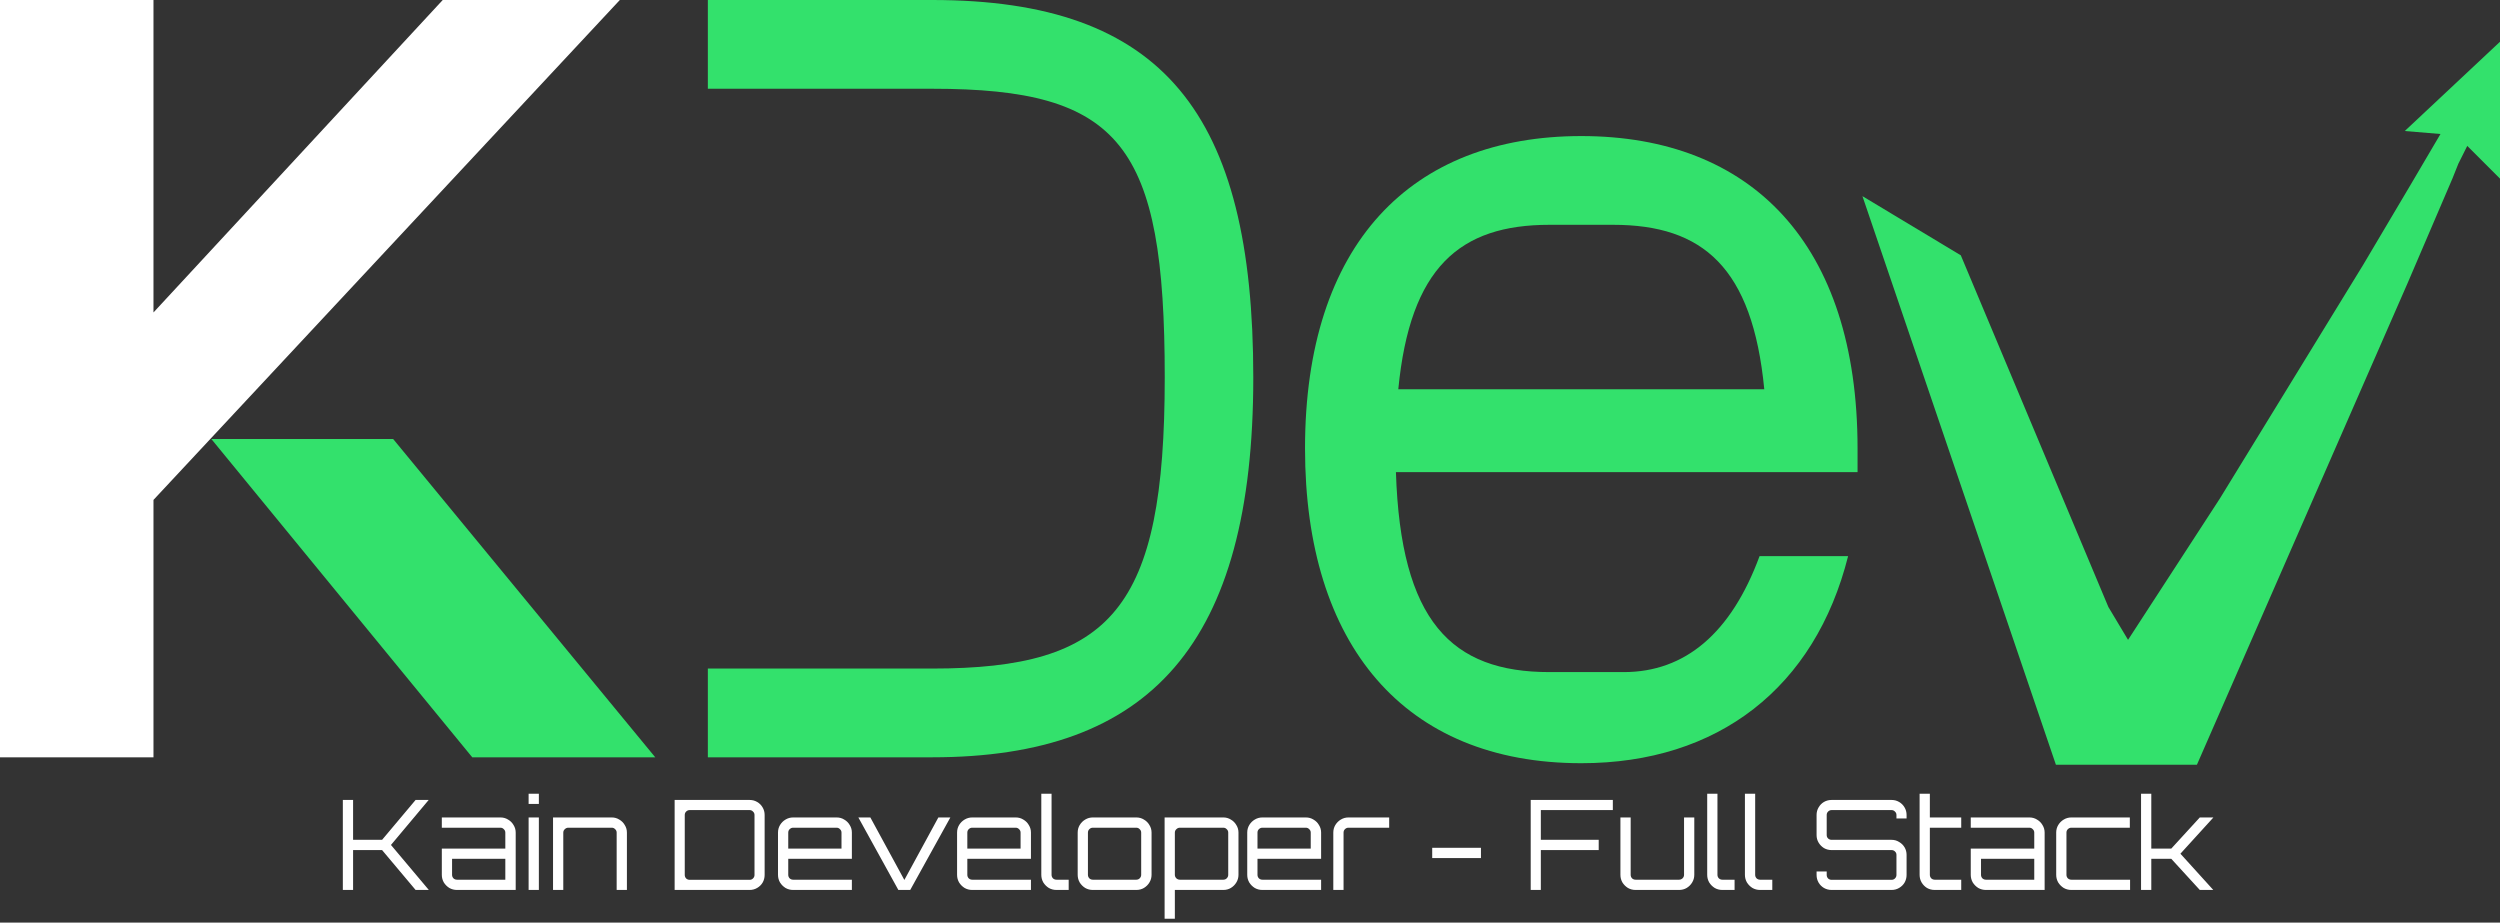
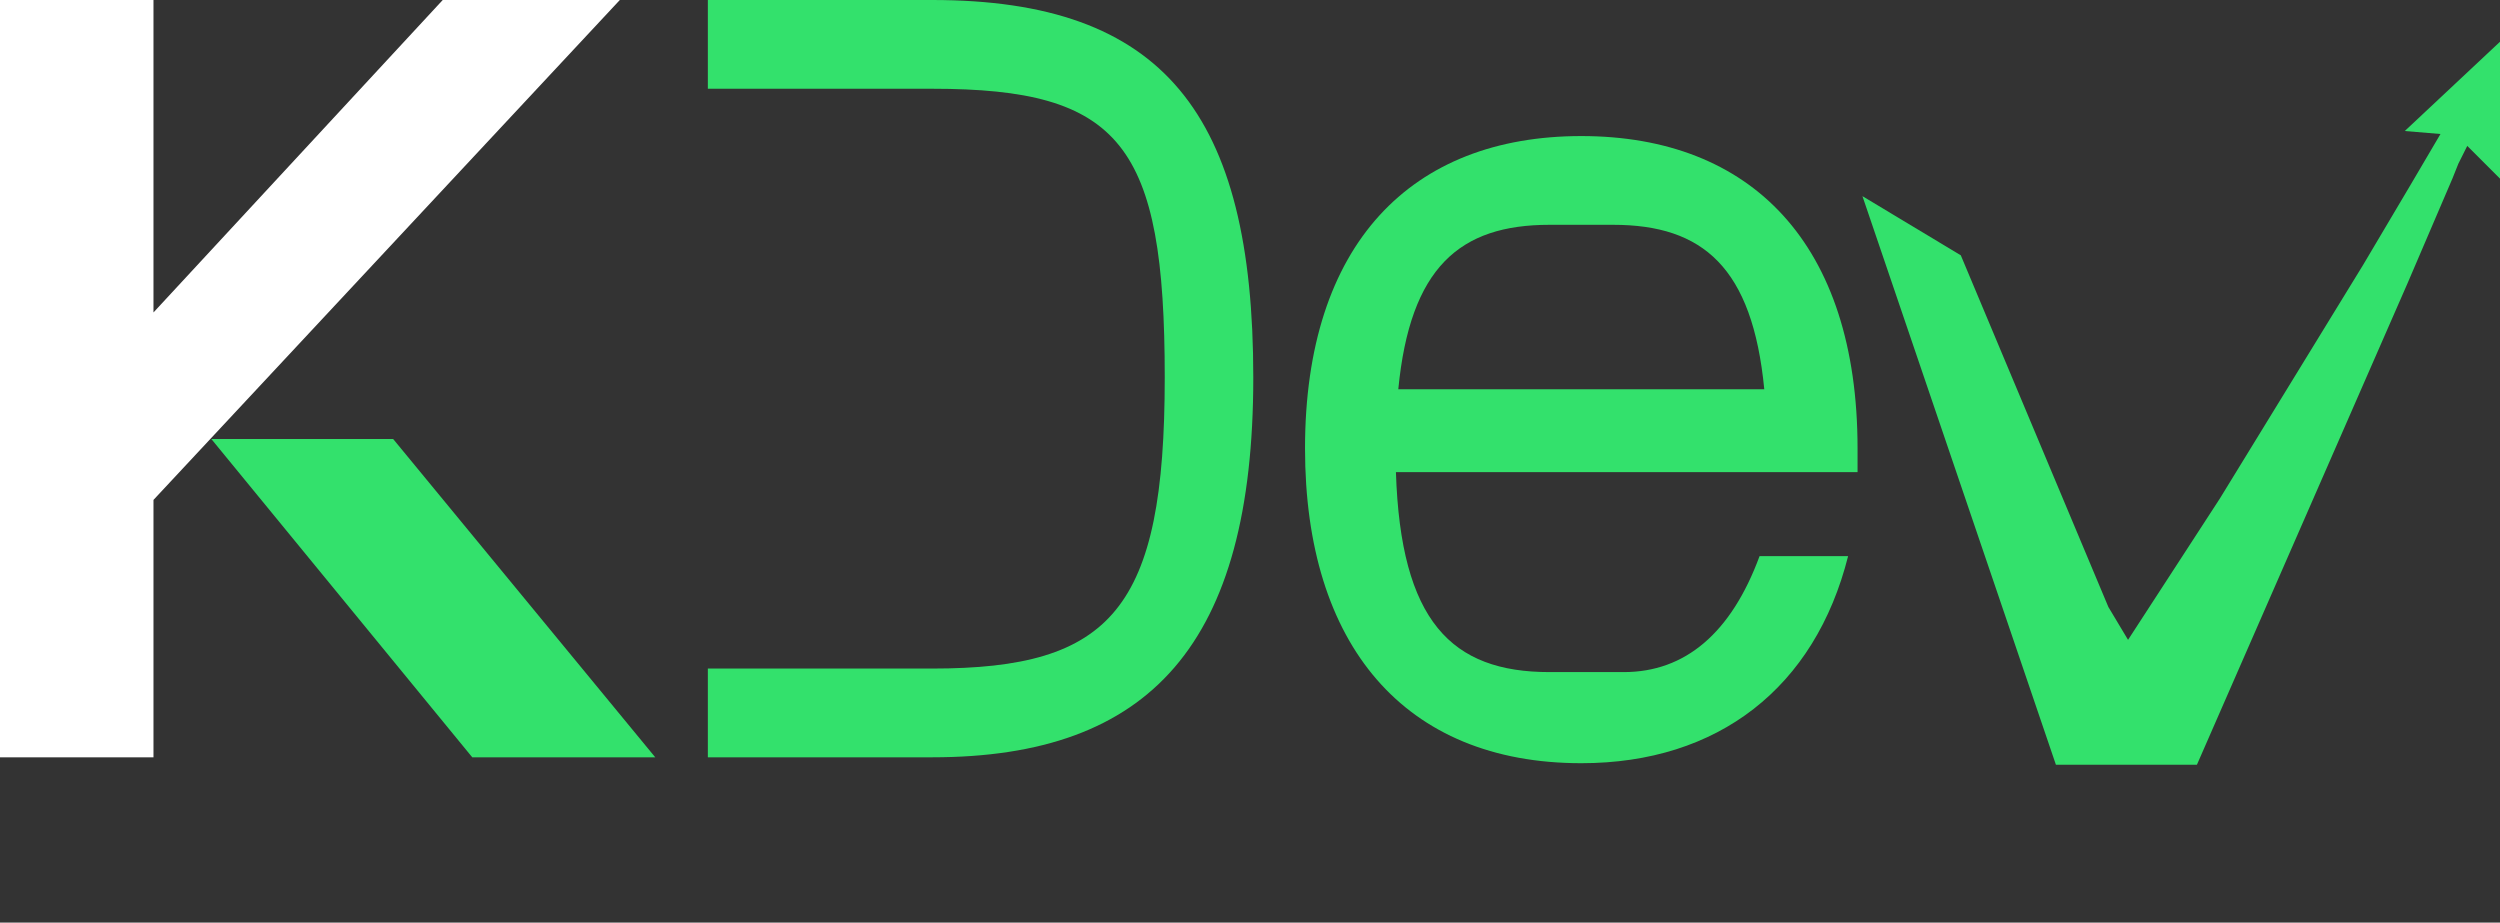
<svg xmlns="http://www.w3.org/2000/svg" width="420" height="155" viewBox="0 0 420 155" fill="none">
  <rect x="0" y="0" width="420" height="155" fill="#333333" stroke="none" />
-   <path d="M57.597 149.512V134.392H59.319V141.091H64.191L69.819 134.392H72.003V134.413L65.682 141.952L72.024 149.491V149.512H69.819L64.191 142.813H59.319V149.512H57.597ZM76.767 149.512C76.305 149.512 75.878 149.4 75.486 149.176C75.108 148.938 74.8 148.63 74.562 148.252C74.338 147.86 74.226 147.433 74.226 146.971V142.561H84.894V139.873C84.894 139.649 84.81 139.46 84.642 139.306C84.488 139.138 84.299 139.054 84.075 139.054H74.226V137.332H84.075C84.551 137.332 84.978 137.451 85.356 137.689C85.748 137.913 86.056 138.221 86.28 138.613C86.518 138.991 86.637 139.411 86.637 139.873V149.512H76.767ZM76.767 147.79H84.894V144.283H75.948V146.971C75.948 147.195 76.025 147.391 76.179 147.559C76.347 147.713 76.543 147.79 76.767 147.79ZM88.807 149.512V137.332H90.529V149.512H88.807ZM88.807 135.064V133.342H90.529V135.064H88.807ZM92.91 149.512V137.332H102.78C103.242 137.332 103.662 137.451 104.04 137.689C104.432 137.913 104.74 138.221 104.964 138.613C105.202 138.991 105.321 139.411 105.321 139.873V149.512H103.599V139.873C103.599 139.649 103.515 139.46 103.347 139.306C103.193 139.138 103.004 139.054 102.78 139.054H95.472C95.248 139.054 95.052 139.138 94.884 139.306C94.716 139.46 94.632 139.649 94.632 139.873V149.512H92.91ZM113.338 149.512V134.392H125.938C126.4 134.392 126.82 134.504 127.198 134.728C127.59 134.952 127.898 135.26 128.122 135.652C128.346 136.03 128.458 136.45 128.458 136.912V146.992C128.458 147.454 128.346 147.881 128.122 148.273C127.898 148.651 127.59 148.952 127.198 149.176C126.82 149.4 126.4 149.512 125.938 149.512H113.338ZM115.858 147.811H125.938C126.162 147.811 126.351 147.734 126.505 147.58C126.673 147.412 126.757 147.216 126.757 146.992V136.912C126.757 136.688 126.673 136.499 126.505 136.345C126.351 136.177 126.162 136.093 125.938 136.093H115.858C115.634 136.093 115.438 136.177 115.27 136.345C115.116 136.499 115.039 136.688 115.039 136.912V146.992C115.039 147.216 115.116 147.412 115.27 147.58C115.438 147.734 115.634 147.811 115.858 147.811ZM133.245 149.512C132.783 149.512 132.356 149.4 131.964 149.176C131.586 148.938 131.278 148.63 131.04 148.252C130.816 147.86 130.704 147.433 130.704 146.971V139.873C130.704 139.411 130.816 138.991 131.04 138.613C131.278 138.221 131.586 137.913 131.964 137.689C132.356 137.451 132.783 137.332 133.245 137.332H140.553C141.029 137.332 141.456 137.451 141.834 137.689C142.226 137.913 142.534 138.221 142.758 138.613C142.996 138.991 143.115 139.411 143.115 139.873V144.283H132.426V146.971C132.426 147.195 132.503 147.391 132.657 147.559C132.825 147.713 133.021 147.79 133.245 147.79H143.115V149.512H133.245ZM132.426 142.561H141.372V139.873C141.372 139.649 141.288 139.46 141.12 139.306C140.966 139.138 140.777 139.054 140.553 139.054H133.245C133.021 139.054 132.825 139.138 132.657 139.306C132.503 139.46 132.426 139.649 132.426 139.873V142.561ZM150.924 149.512L144.204 137.332H146.22L151.932 147.832L157.644 137.332H159.66L152.919 149.512H150.924ZM163.33 149.512C162.868 149.512 162.441 149.4 162.049 149.176C161.671 148.938 161.363 148.63 161.125 148.252C160.901 147.86 160.789 147.433 160.789 146.971V139.873C160.789 139.411 160.901 138.991 161.125 138.613C161.363 138.221 161.671 137.913 162.049 137.689C162.441 137.451 162.868 137.332 163.33 137.332H170.638C171.114 137.332 171.541 137.451 171.919 137.689C172.311 137.913 172.619 138.221 172.843 138.613C173.081 138.991 173.2 139.411 173.2 139.873V144.283H162.511V146.971C162.511 147.195 162.588 147.391 162.742 147.559C162.91 147.713 163.106 147.79 163.33 147.79H173.2V149.512H163.33ZM162.511 142.561H171.457V139.873C171.457 139.649 171.373 139.46 171.205 139.306C171.051 139.138 170.862 139.054 170.638 139.054H163.33C163.106 139.054 162.91 139.138 162.742 139.306C162.588 139.46 162.511 139.649 162.511 139.873V142.561ZM177.481 149.512C177.019 149.512 176.592 149.4 176.2 149.176C175.822 148.938 175.514 148.63 175.276 148.252C175.052 147.86 174.94 147.433 174.94 146.971V133.342H176.662V146.971C176.662 147.195 176.739 147.391 176.893 147.559C177.061 147.713 177.257 147.79 177.481 147.79H179.539V149.512H177.481ZM183.592 149.512C183.13 149.512 182.703 149.4 182.311 149.176C181.933 148.938 181.625 148.63 181.387 148.252C181.163 147.86 181.051 147.433 181.051 146.971V139.873C181.051 139.411 181.163 138.991 181.387 138.613C181.625 138.221 181.933 137.913 182.311 137.689C182.703 137.451 183.13 137.332 183.592 137.332H190.9C191.376 137.332 191.803 137.451 192.181 137.689C192.573 137.913 192.881 138.221 193.105 138.613C193.343 138.991 193.462 139.411 193.462 139.873V146.971C193.462 147.433 193.343 147.86 193.105 148.252C192.881 148.63 192.573 148.938 192.181 149.176C191.803 149.4 191.376 149.512 190.9 149.512H183.592ZM183.592 147.79H190.9C191.124 147.79 191.313 147.713 191.467 147.559C191.635 147.391 191.719 147.195 191.719 146.971V139.873C191.719 139.649 191.635 139.46 191.467 139.306C191.313 139.138 191.124 139.054 190.9 139.054H183.592C183.368 139.054 183.172 139.138 183.004 139.306C182.85 139.46 182.773 139.649 182.773 139.873V146.971C182.773 147.195 182.85 147.391 183.004 147.559C183.172 147.713 183.368 147.79 183.592 147.79ZM195.654 154.342V137.332H205.524C205.986 137.332 206.406 137.451 206.784 137.689C207.176 137.913 207.484 138.221 207.708 138.613C207.946 138.991 208.065 139.411 208.065 139.873V146.971C208.065 147.433 207.946 147.86 207.708 148.252C207.484 148.63 207.176 148.938 206.784 149.176C206.406 149.4 205.986 149.512 205.524 149.512H197.376V154.342H195.654ZM198.216 147.79H205.524C205.748 147.79 205.937 147.713 206.091 147.559C206.259 147.391 206.343 147.195 206.343 146.971V139.873C206.343 139.649 206.259 139.46 206.091 139.306C205.937 139.138 205.748 139.054 205.524 139.054H198.216C197.992 139.054 197.796 139.138 197.628 139.306C197.46 139.46 197.376 139.649 197.376 139.873V146.971C197.376 147.195 197.46 147.391 197.628 147.559C197.796 147.713 197.992 147.79 198.216 147.79ZM212.077 149.512C211.615 149.512 211.188 149.4 210.796 149.176C210.418 148.938 210.11 148.63 209.872 148.252C209.648 147.86 209.536 147.433 209.536 146.971V139.873C209.536 139.411 209.648 138.991 209.872 138.613C210.11 138.221 210.418 137.913 210.796 137.689C211.188 137.451 211.615 137.332 212.077 137.332H219.385C219.861 137.332 220.288 137.451 220.666 137.689C221.058 137.913 221.366 138.221 221.59 138.613C221.828 138.991 221.947 139.411 221.947 139.873V144.283H211.258V146.971C211.258 147.195 211.335 147.391 211.489 147.559C211.657 147.713 211.853 147.79 212.077 147.79H221.947V149.512H212.077ZM211.258 142.561H220.204V139.873C220.204 139.649 220.12 139.46 219.952 139.306C219.798 139.138 219.609 139.054 219.385 139.054H212.077C211.853 139.054 211.657 139.138 211.489 139.306C211.335 139.46 211.258 139.649 211.258 139.873V142.561ZM223.995 149.512V139.873C223.995 139.411 224.107 138.991 224.331 138.613C224.569 138.221 224.877 137.913 225.255 137.689C225.647 137.451 226.074 137.332 226.536 137.332H233.382V139.054H226.536C226.312 139.054 226.116 139.138 225.948 139.306C225.794 139.46 225.717 139.649 225.717 139.873V149.512H223.995ZM240.61 144.157V142.435H248.8V144.157H240.61ZM257.159 149.512V134.392H270.956V136.093H258.86V141.091H268.583V142.813H258.86V149.512H257.159ZM274.771 149.512C274.309 149.512 273.882 149.4 273.49 149.176C273.112 148.938 272.804 148.63 272.566 148.252C272.342 147.86 272.23 147.433 272.23 146.971V137.332H273.952V146.971C273.952 147.195 274.029 147.391 274.183 147.559C274.351 147.713 274.547 147.79 274.771 147.79H282.079C282.303 147.79 282.499 147.713 282.667 147.559C282.835 147.391 282.919 147.195 282.919 146.971V137.332H284.641V146.971C284.641 147.433 284.522 147.86 284.284 148.252C284.06 148.63 283.752 148.938 283.36 149.176C282.982 149.4 282.555 149.512 282.079 149.512H274.771ZM289.351 149.512C288.889 149.512 288.462 149.4 288.07 149.176C287.692 148.938 287.384 148.63 287.146 148.252C286.922 147.86 286.81 147.433 286.81 146.971V133.342H288.532V146.971C288.532 147.195 288.609 147.391 288.763 147.559C288.931 147.713 289.127 147.79 289.351 147.79H291.409V149.512H289.351ZM295.688 149.512C295.226 149.512 294.799 149.4 294.407 149.176C294.029 148.938 293.721 148.63 293.483 148.252C293.259 147.86 293.147 147.433 293.147 146.971V133.342H294.869V146.971C294.869 147.195 294.946 147.391 295.1 147.559C295.268 147.713 295.464 147.79 295.688 147.79H297.746V149.512H295.688ZM307.705 149.512C307.243 149.512 306.816 149.4 306.424 149.176C306.046 148.952 305.745 148.651 305.521 148.273C305.297 147.881 305.185 147.454 305.185 146.992V146.404H306.886V146.992C306.886 147.216 306.963 147.412 307.117 147.58C307.285 147.734 307.481 147.811 307.705 147.811H317.785C318.009 147.811 318.198 147.734 318.352 147.58C318.52 147.412 318.604 147.216 318.604 146.992V143.611C318.604 143.387 318.52 143.198 318.352 143.044C318.198 142.89 318.009 142.813 317.785 142.813H307.705C307.243 142.813 306.816 142.701 306.424 142.477C306.046 142.239 305.745 141.931 305.521 141.553C305.297 141.175 305.185 140.755 305.185 140.293V136.912C305.185 136.45 305.297 136.03 305.521 135.652C305.745 135.26 306.046 134.952 306.424 134.728C306.816 134.504 307.243 134.392 307.705 134.392H317.785C318.247 134.392 318.667 134.504 319.045 134.728C319.437 134.952 319.745 135.26 319.969 135.652C320.193 136.03 320.305 136.45 320.305 136.912V137.5H318.604V136.912C318.604 136.688 318.52 136.499 318.352 136.345C318.198 136.177 318.009 136.093 317.785 136.093H307.705C307.481 136.093 307.285 136.177 307.117 136.345C306.963 136.499 306.886 136.688 306.886 136.912V140.293C306.886 140.517 306.963 140.706 307.117 140.86C307.285 141.014 307.481 141.091 307.705 141.091H317.785C318.247 141.091 318.667 141.21 319.045 141.448C319.437 141.672 319.745 141.973 319.969 142.351C320.193 142.729 320.305 143.149 320.305 143.611V146.992C320.305 147.454 320.193 147.881 319.969 148.273C319.745 148.651 319.437 148.952 319.045 149.176C318.667 149.4 318.247 149.512 317.785 149.512H307.705ZM325.035 149.512C324.559 149.512 324.125 149.4 323.733 149.176C323.355 148.938 323.054 148.63 322.83 148.252C322.606 147.86 322.494 147.433 322.494 146.971V133.342H324.216V137.332H329.487V139.054H324.216V146.971C324.216 147.195 324.293 147.391 324.447 147.559C324.615 147.713 324.811 147.79 325.035 147.79H329.487V149.512H325.035ZM333.628 149.512C333.166 149.512 332.739 149.4 332.347 149.176C331.969 148.938 331.661 148.63 331.423 148.252C331.199 147.86 331.087 147.433 331.087 146.971V142.561H341.755V139.873C341.755 139.649 341.671 139.46 341.503 139.306C341.349 139.138 341.16 139.054 340.936 139.054H331.087V137.332H340.936C341.412 137.332 341.839 137.451 342.217 137.689C342.609 137.913 342.917 138.221 343.141 138.613C343.379 138.991 343.498 139.411 343.498 139.873V149.512H333.628ZM333.628 147.79H341.755V144.283H332.809V146.971C332.809 147.195 332.886 147.391 333.04 147.559C333.208 147.713 333.404 147.79 333.628 147.79ZM347.983 149.512C347.521 149.512 347.094 149.4 346.702 149.176C346.324 148.938 346.016 148.63 345.778 148.252C345.554 147.86 345.442 147.433 345.442 146.971V139.873C345.442 139.411 345.554 138.991 345.778 138.613C346.016 138.221 346.324 137.913 346.702 137.689C347.094 137.451 347.521 137.332 347.983 137.332H357.811V139.054H347.983C347.759 139.054 347.563 139.138 347.395 139.306C347.241 139.46 347.164 139.649 347.164 139.873V146.971C347.164 147.195 347.241 147.391 347.395 147.559C347.563 147.713 347.759 147.79 347.983 147.79H357.853V149.512H347.983ZM359.696 149.512V133.342H361.418V142.561H364.778L369.566 137.332H371.834V137.353L366.311 143.422L371.813 149.491V149.512H369.566L364.778 144.283H361.418V149.512H359.696Z" fill="white" />
  <path d="M104.132 4.57764e-05H74.379L25.785 52.492V4.57764e-05H0V127.227H25.785V83.984L104.132 4.57764e-05Z" fill="white" />
  <path d="M66.049 73.752H35.503L79.338 127.227H110.082L66.049 73.752Z" fill="#33E16C" />
  <path d="M118.918 112.318H156.604C186.752 112.318 195.677 102.378 195.677 63.415C195.677 24.253 188.339 14.91 156.604 14.91H118.918V-1.52588e-05H156.604C195.479 -1.52588e-05 210.553 19.084 210.553 63.415C210.553 108.143 193.297 127.227 156.604 127.227H118.918V112.318Z" fill="#33E16C" />
  <path d="M219.244 75.34C219.244 40.949 237.095 22.859 265.656 22.859C294.218 22.859 312.069 40.949 312.069 75.34V79.316H234.516C235.31 104.364 243.838 112.912 260.301 112.912H272.796C283.11 112.912 290.846 106.352 295.606 93.43H310.482C304.928 115.496 288.664 128.219 265.656 128.219C235.905 128.219 219.244 108.34 219.244 75.34ZM296.399 65.4C294.416 44.925 286.085 37.768 271.012 37.768H260.301C245.227 37.768 236.896 44.925 234.913 65.4H296.399Z" fill="#33E16C" />
-   <path d="M329.416 42.893L354.207 101.974L357.512 107.495L372.938 83.752L397 44.512L405 31.012L410 22.512L404 22.012L420 7.012V30.012L417.5 27.512L414.5 24.512L413 27.512L412 30.012L410.5 33.512L409 37.012L404.5 47.512L397.5 63.512L369.082 128.477H345.393L312.889 32.954L329.416 42.893Z" fill="#33E16C" />
+   <path d="M329.416 42.893L354.207 101.974L357.512 107.495L372.938 83.752L397 44.512L405 31.012L410 22.512L404 22.012L420 7.012V30.012L414.5 24.512L413 27.512L412 30.012L410.5 33.512L409 37.012L404.5 47.512L397.5 63.512L369.082 128.477H345.393L312.889 32.954L329.416 42.893Z" fill="#33E16C" />
</svg>